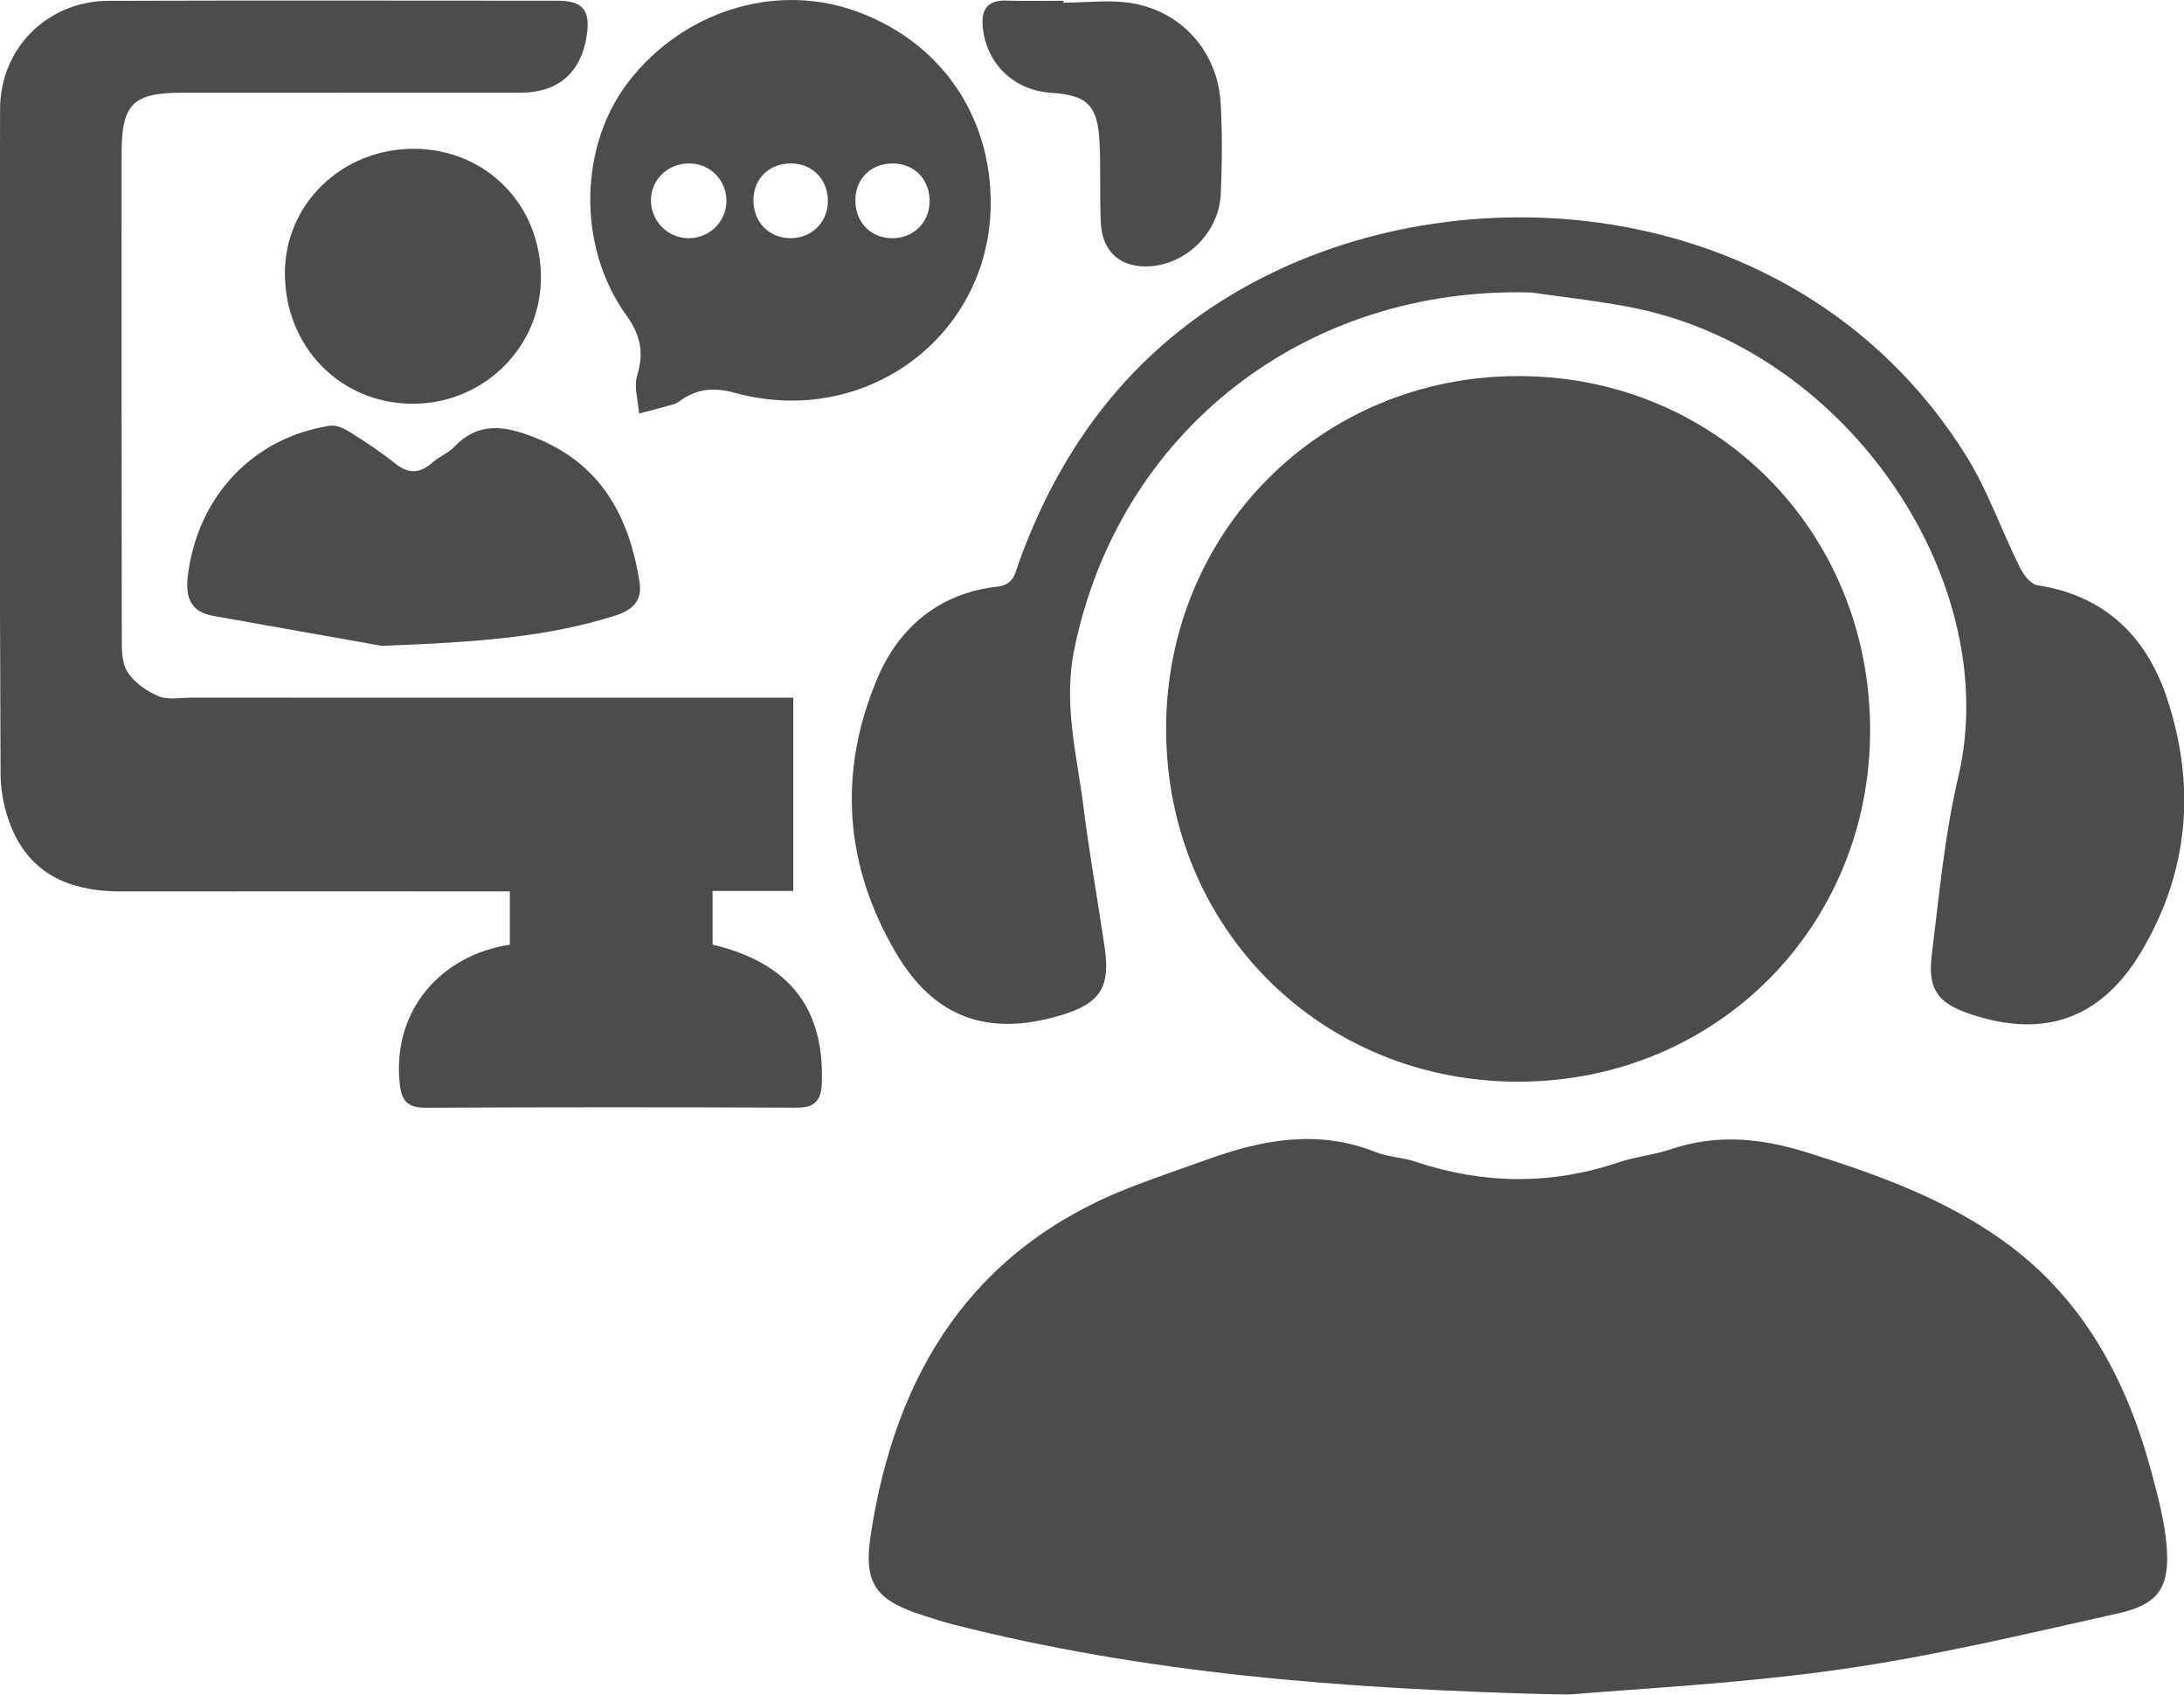
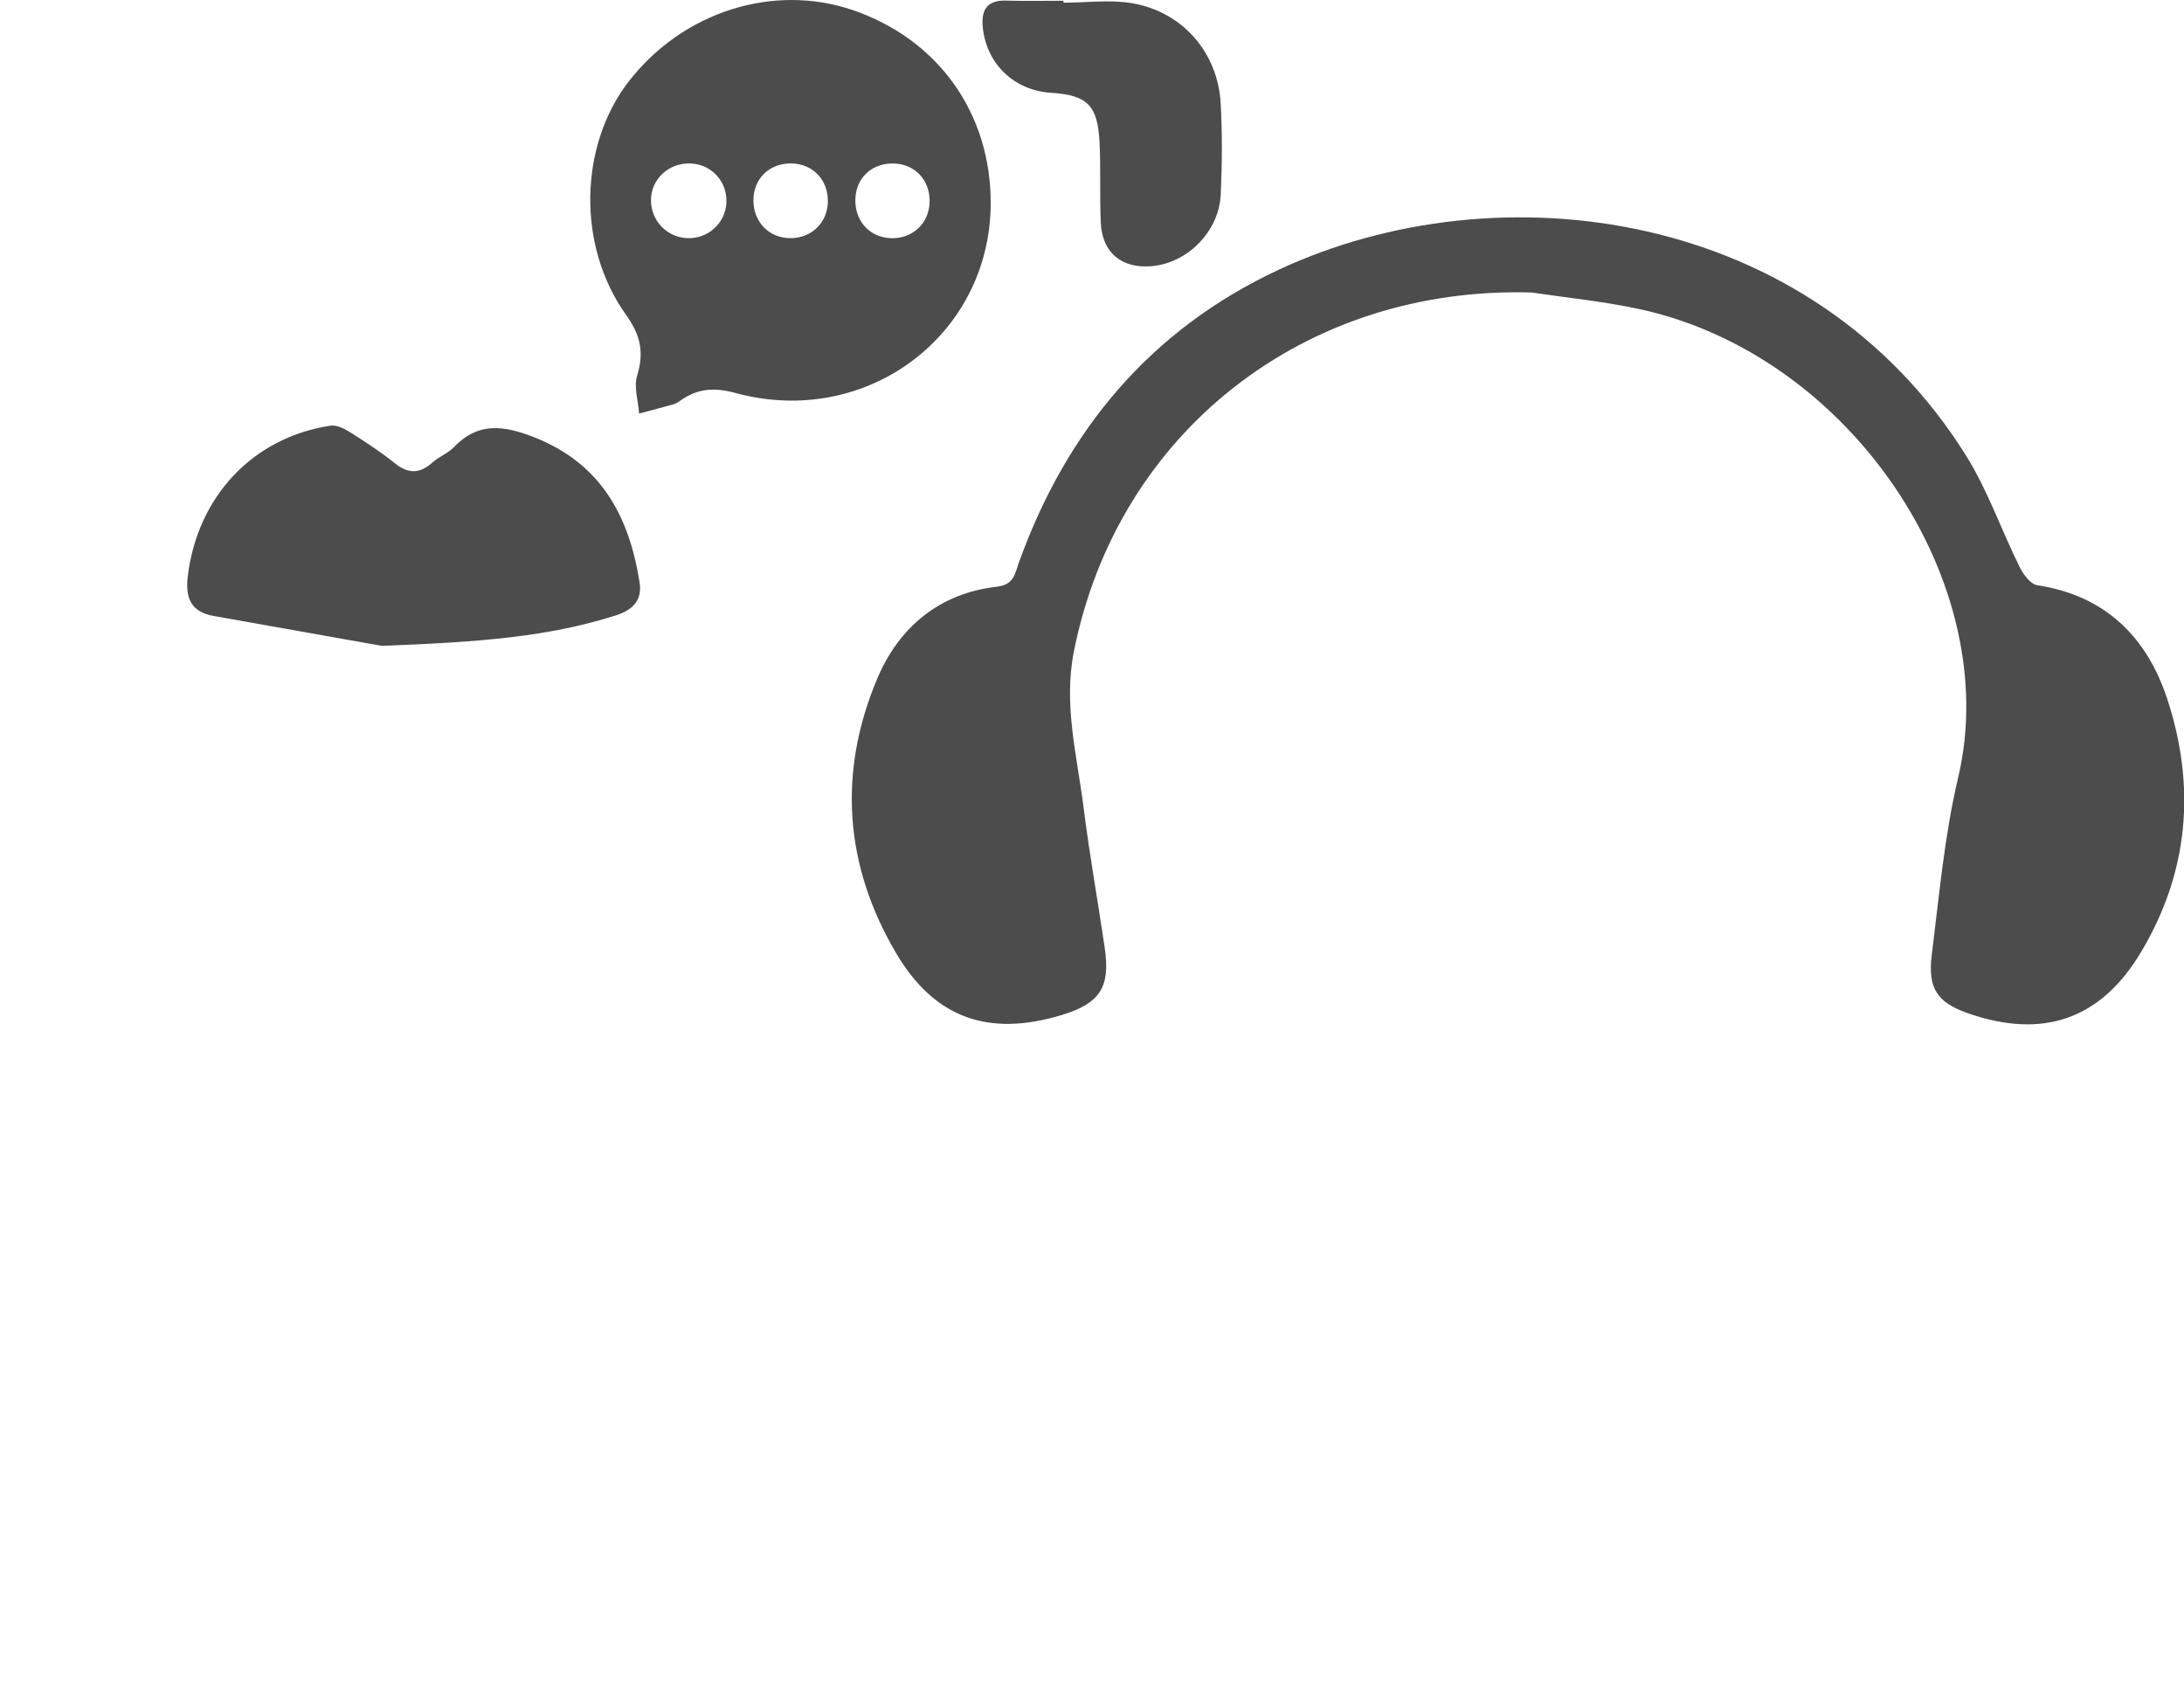
<svg xmlns="http://www.w3.org/2000/svg" width="58" height="45" viewBox="0 0 58 45" fill="none">
  <g opacity="0.7">
-     <path d="M41.627 45C35.495 44.855 30.365 44.413 25.334 43.141C25.067 43.073 24.805 42.986 24.542 42.903C23.266 42.5 22.924 42.067 23.123 40.761C23.778 36.457 25.813 33.159 30.04 31.519C30.712 31.258 31.396 31.028 32.074 30.784C33.538 30.257 35.009 29.984 36.528 30.59C36.859 30.722 37.237 30.73 37.577 30.843C39.387 31.449 41.188 31.473 43.003 30.859C43.443 30.71 43.92 30.669 44.361 30.52C45.576 30.108 46.746 30.215 47.962 30.593C49.795 31.165 51.588 31.805 53.164 32.923C55.334 34.463 56.497 36.665 57.159 39.174C57.321 39.788 57.485 40.411 57.538 41.04C57.629 42.138 57.333 42.599 56.264 42.838C53.803 43.386 51.342 43.98 48.85 44.331C46.146 44.716 43.403 44.844 41.627 45Z" fill="black" />
-     <path d="M30.968 19.387C30.95 14.131 35.075 9.986 40.323 9.986C45.551 9.986 49.635 14.074 49.664 19.334C49.694 24.571 45.613 28.693 40.375 28.722C35.109 28.753 30.987 24.663 30.968 19.387Z" fill="black" />
-     <path d="M13.539 25.086C13.539 24.651 13.539 24.211 13.539 23.67C13.277 23.67 13.032 23.67 12.788 23.67C9.601 23.67 6.414 23.666 3.227 23.671C2.02 23.672 0.973 23.323 0.404 22.193C0.156 21.702 0.017 21.102 0.015 20.551C-0.012 14.665 -0.01 8.78 0.002 2.894C0.004 1.28 1.265 0.027 2.88 0.022C6.853 0.01 10.826 0.017 14.8 0.019C15.473 0.019 15.679 0.267 15.586 0.919C15.443 1.92 14.831 2.46 13.825 2.461C10.829 2.463 7.833 2.46 4.837 2.462C3.525 2.463 3.229 2.762 3.229 4.083C3.228 8.332 3.227 12.582 3.234 16.832C3.234 17.167 3.218 17.557 3.374 17.822C3.545 18.11 3.883 18.346 4.202 18.483C4.456 18.592 4.787 18.525 5.084 18.525C10.183 18.526 15.284 18.526 20.383 18.526C20.635 18.526 20.888 18.526 21.067 18.526C21.067 20.245 21.067 21.918 21.067 23.658C20.434 23.658 19.701 23.658 18.923 23.658C18.923 24.178 18.923 24.632 18.923 25.082C20.958 25.569 21.887 26.763 21.826 28.743C21.811 29.229 21.64 29.416 21.142 29.413C17.87 29.398 14.597 29.398 11.325 29.415C10.801 29.417 10.655 29.231 10.609 28.713C10.436 26.769 11.764 25.349 13.539 25.086Z" fill="black" />
    <path d="M40.676 7.767C34.65 7.588 29.682 11.479 28.521 17.288C28.235 18.718 28.606 20.072 28.778 21.453C28.933 22.695 29.156 23.927 29.338 25.167C29.492 26.217 29.211 26.646 28.189 26.954C26.246 27.542 24.808 27.033 23.788 25.293C22.421 22.964 22.251 20.498 23.297 18.019C23.871 16.659 24.944 15.752 26.476 15.579C26.927 15.528 26.954 15.232 27.054 14.949C28.318 11.432 30.546 8.755 33.959 7.162C39.796 4.439 48.096 5.528 52.206 12.088C52.786 13.013 53.148 14.073 53.636 15.058C53.733 15.254 53.924 15.511 54.102 15.539C55.899 15.813 57.007 16.903 57.551 18.548C58.321 20.879 58.131 23.16 56.853 25.291C55.783 27.074 54.247 27.596 52.268 26.907C51.459 26.625 51.189 26.258 51.301 25.361C51.498 23.782 51.639 22.183 52.004 20.639C53.213 15.517 49.161 9.405 43.504 8.2C42.572 8.001 41.62 7.908 40.676 7.767Z" fill="black" />
    <path d="M26.31 5.403C26.299 8.912 23 11.382 19.524 10.433C18.948 10.276 18.515 10.322 18.062 10.641C18.009 10.678 17.955 10.716 17.895 10.733C17.589 10.819 17.28 10.899 16.972 10.982C16.949 10.644 16.829 10.278 16.921 9.974C17.107 9.358 17.016 8.907 16.626 8.361C15.313 6.524 15.383 3.86 16.695 2.166C18.134 0.308 20.542 -0.455 22.662 0.273C24.922 1.052 26.318 3.014 26.31 5.403ZM19.291 5.376C19.314 4.812 18.886 4.353 18.325 4.34C17.751 4.327 17.293 4.757 17.288 5.31C17.284 5.847 17.696 6.291 18.23 6.323C18.792 6.356 19.268 5.931 19.291 5.376ZM21.024 4.34C20.437 4.328 20.01 4.739 20.009 5.317C20.008 5.901 20.43 6.329 21.003 6.324C21.553 6.319 21.969 5.915 21.985 5.371C22.003 4.789 21.596 4.351 21.024 4.34ZM24.687 5.368C24.703 4.781 24.297 4.35 23.722 4.341C23.16 4.332 22.747 4.711 22.717 5.259C22.687 5.849 23.076 6.297 23.645 6.324C24.223 6.351 24.672 5.94 24.687 5.368Z" fill="black" />
    <path d="M10.137 17.149C9.171 16.978 7.426 16.668 5.679 16.357C5.071 16.249 4.916 15.882 4.988 15.295C5.242 13.195 6.707 11.619 8.768 11.304C8.928 11.28 9.129 11.371 9.276 11.464C9.689 11.724 10.101 11.99 10.48 12.296C10.844 12.591 11.15 12.582 11.491 12.276C11.663 12.122 11.901 12.035 12.058 11.87C12.702 11.197 13.387 11.298 14.181 11.609C15.959 12.305 16.708 13.704 16.985 15.463C17.062 15.949 16.795 16.2 16.35 16.342C14.592 16.902 12.779 17.052 10.137 17.149Z" fill="black" />
-     <path d="M7.566 7.254C7.565 5.421 9.077 3.955 10.973 3.951C12.906 3.947 14.38 5.445 14.365 7.401C14.351 9.239 12.827 10.725 10.958 10.721C9.04 10.717 7.566 9.211 7.566 7.254Z" fill="black" />
    <path d="M28.242 0.071C28.857 0.071 29.485 -0.016 30.081 0.088C31.415 0.323 32.342 1.402 32.417 2.742C32.462 3.546 32.456 4.356 32.419 5.162C32.375 6.143 31.542 6.981 30.595 7.067C29.793 7.139 29.273 6.718 29.234 5.917C29.2 5.196 29.237 4.472 29.199 3.752C29.146 2.785 28.864 2.525 27.911 2.464C26.916 2.4 26.175 1.676 26.096 0.685C26.061 0.243 26.235 0.002 26.713 0.016C27.222 0.031 27.732 0.02 28.242 0.02C28.242 0.036 28.242 0.054 28.242 0.071Z" fill="black" />
  </g>
</svg>